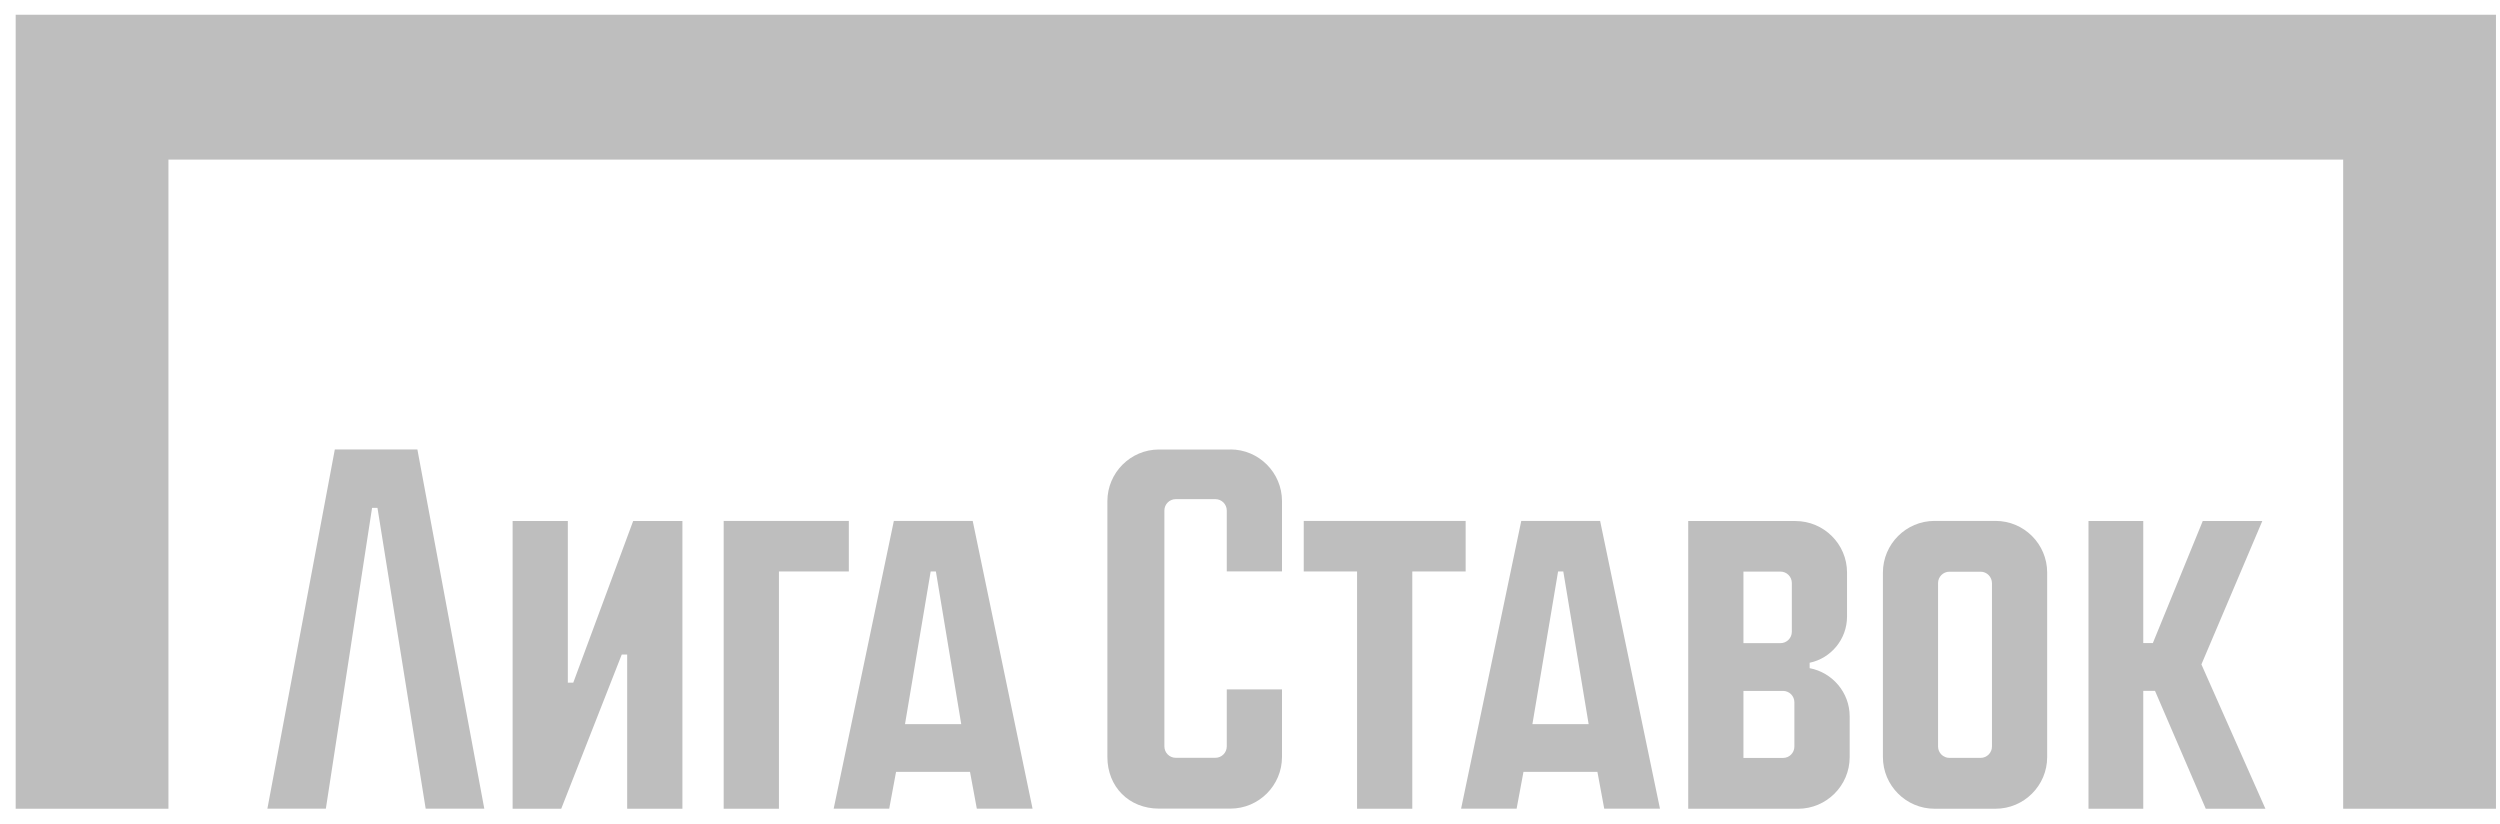
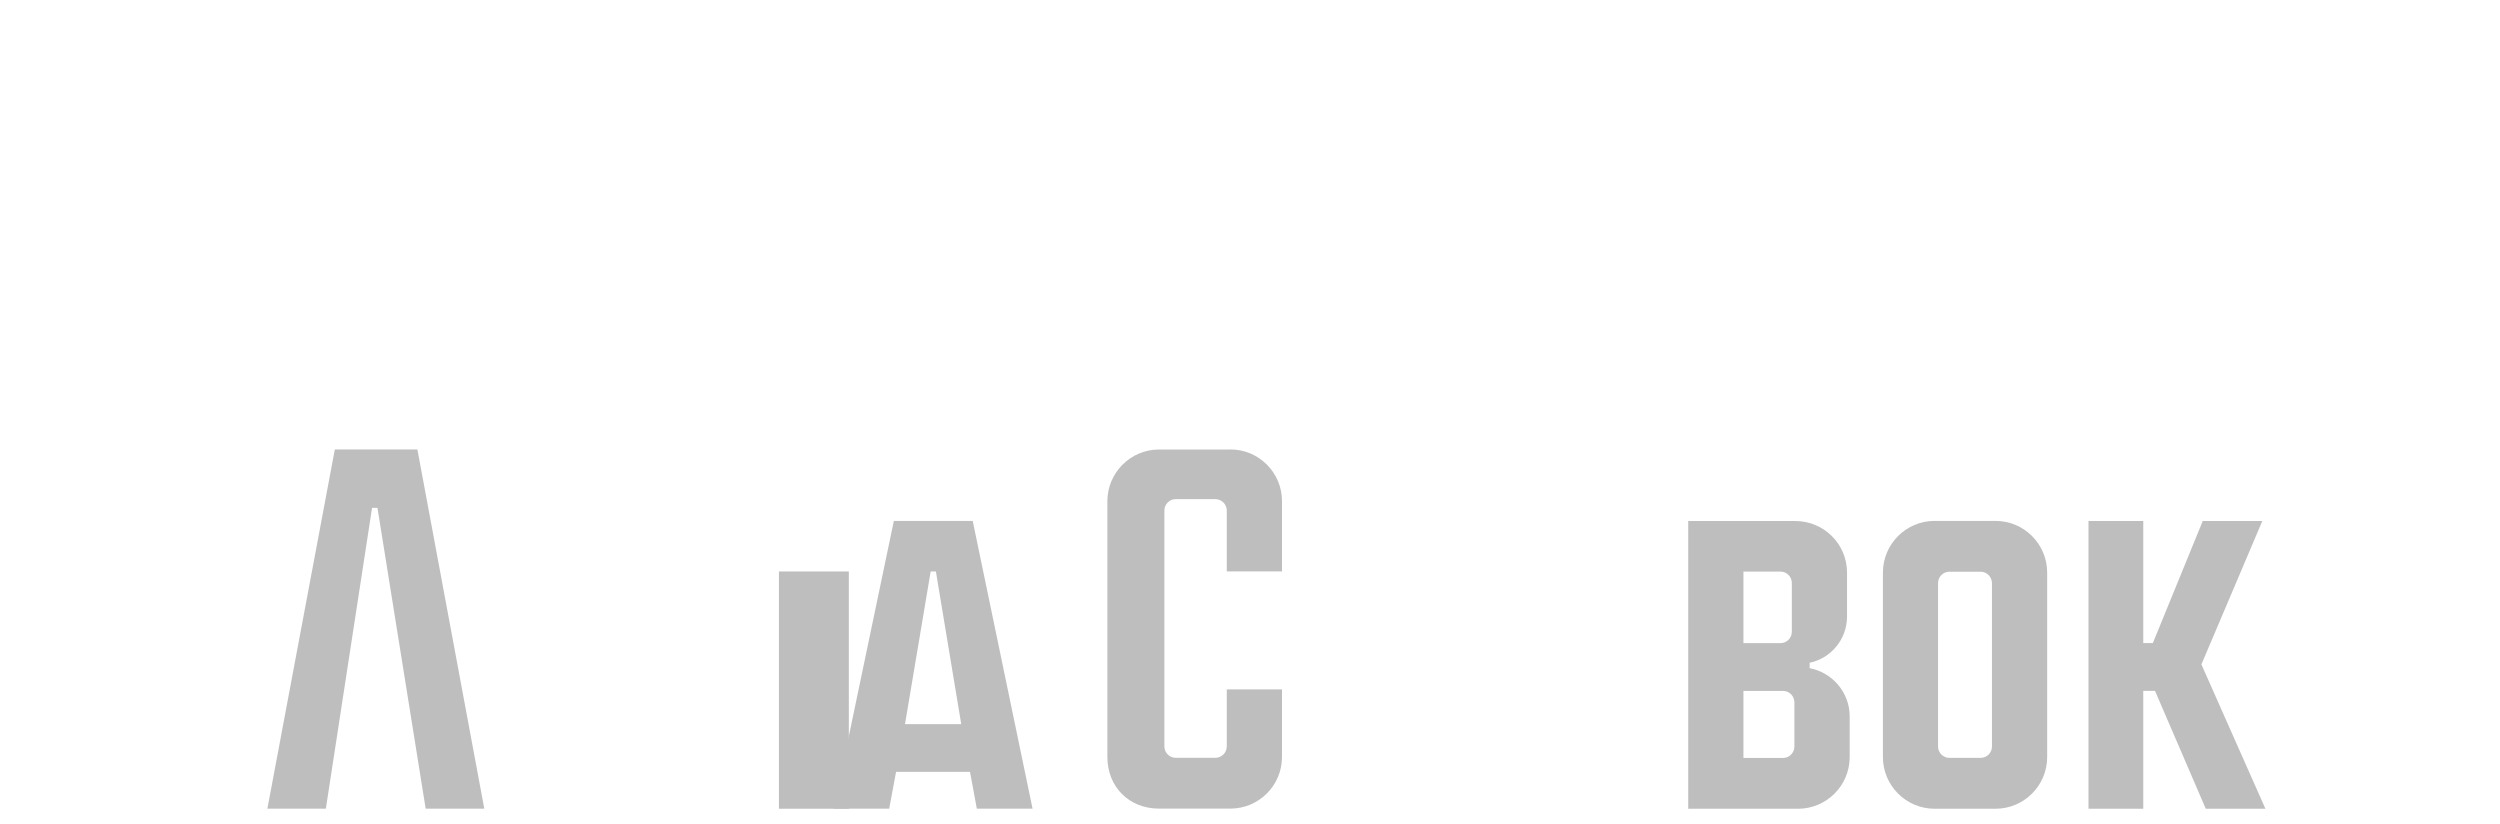
<svg xmlns="http://www.w3.org/2000/svg" width="85" height="28" viewBox="0 0 85 28" fill="none">
  <g clip-path="url(#clip0_1657_24202)">
    <path d="M41.833 15.283H39.406C38.439 15.283 37.651 16.072 37.651 17.04V25.736C37.651 26.755 38.389 27.493 39.406 27.493H41.833C42.801 27.493 43.588 26.706 43.588 25.736V23.44H41.71V25.379C41.71 25.591 41.537 25.765 41.324 25.765H39.974C39.762 25.765 39.589 25.591 39.589 25.379V17.357C39.589 17.145 39.762 16.971 39.974 16.971H41.324C41.537 16.971 41.71 17.145 41.71 17.357V19.427H43.588V17.038C43.588 16.069 42.801 15.281 41.833 15.281V15.283Z" fill="#BEBEBE" />
-     <path d="M49.832 17.711H44.327V19.429H46.14V27.497H48.018V19.429H49.832V17.711Z" fill="#BEBEBE" />
-     <path d="M19.491 23.211H19.306V17.713H17.429V27.497H19.082L21.14 22.253H21.324V27.497H23.202V17.713H21.528L19.491 23.211Z" fill="#BEBEBE" />
    <path d="M11.384 15.281L9.091 27.495H11.079L12.65 17.268H12.834L14.473 27.495H16.466L14.191 15.281H11.384Z" fill="#BEBEBE" />
-     <path d="M51.723 17.711L49.677 27.495H51.565L51.798 26.243H54.312L54.544 27.495H56.439L54.404 17.711H51.724H51.723ZM52.102 24.62L52.975 19.429H53.152L54.014 24.62H52.103H52.102Z" fill="#BEBEBE" />
    <path d="M30.391 17.711L28.345 27.495H30.233L30.466 26.243H32.98L33.212 27.495H35.107L33.072 17.711H30.392H30.391ZM30.77 24.62L31.643 19.429H31.82L32.682 24.62H30.771H30.77Z" fill="#BEBEBE" />
-     <path d="M28.86 17.711H24.605V27.497H26.484V19.429H28.86V17.711Z" fill="#BEBEBE" />
+     <path d="M28.86 17.711V27.497H26.484V19.429H28.86V17.711Z" fill="#BEBEBE" />
    <path d="M67.849 17.711H65.774C64.806 17.711 64.019 18.5 64.019 19.468V25.74C64.019 26.708 64.806 27.497 65.774 27.497H67.849C68.817 27.497 69.604 26.709 69.604 25.74V19.468C69.604 18.498 68.817 17.711 67.849 17.711ZM67.727 25.383C67.727 25.594 67.553 25.768 67.341 25.768H66.28C66.068 25.768 65.894 25.594 65.894 25.383V19.824C65.894 19.611 66.068 19.438 66.28 19.438H67.341C67.553 19.438 67.727 19.613 67.727 19.831V25.383Z" fill="#BEBEBE" />
    <path d="M76.919 17.713H74.894L73.197 21.864H72.871V17.713H71.009V27.497H72.871V23.489H73.27L74.996 27.497H77.024L74.848 22.59L76.919 17.713Z" fill="#BEBEBE" />
    <path d="M61.528 22.716V22.534H61.527C62.252 22.383 62.799 21.736 62.799 20.963V19.464C62.799 18.5 62.012 17.715 61.044 17.715H57.399V27.498H61.132C62.1 27.498 62.889 26.711 62.889 25.742V24.358C62.889 23.545 62.303 22.867 61.53 22.718L61.528 22.716ZM59.277 19.434H60.536C60.748 19.434 60.922 19.608 60.922 19.82V21.482C60.922 21.694 60.748 21.867 60.536 21.867H59.277V19.434ZM61.009 25.384C61.009 25.596 60.836 25.77 60.624 25.77H59.277V23.491H60.624C60.836 23.491 61.009 23.664 61.009 23.877V25.384Z" fill="#BEBEBE" />
-     <path d="M0.532 0.5V27.496H5.727V5.427H79.668V27.496H84.863V0.5H0.532Z" fill="#BEBEBE" />
  </g>
  <defs>
    <clipPath id="clip0_1657_24202">
      <rect width="84.331" height="27" fill="white" transform="translate(0.533 0.5)" />
    </clipPath>
  </defs>
</svg>